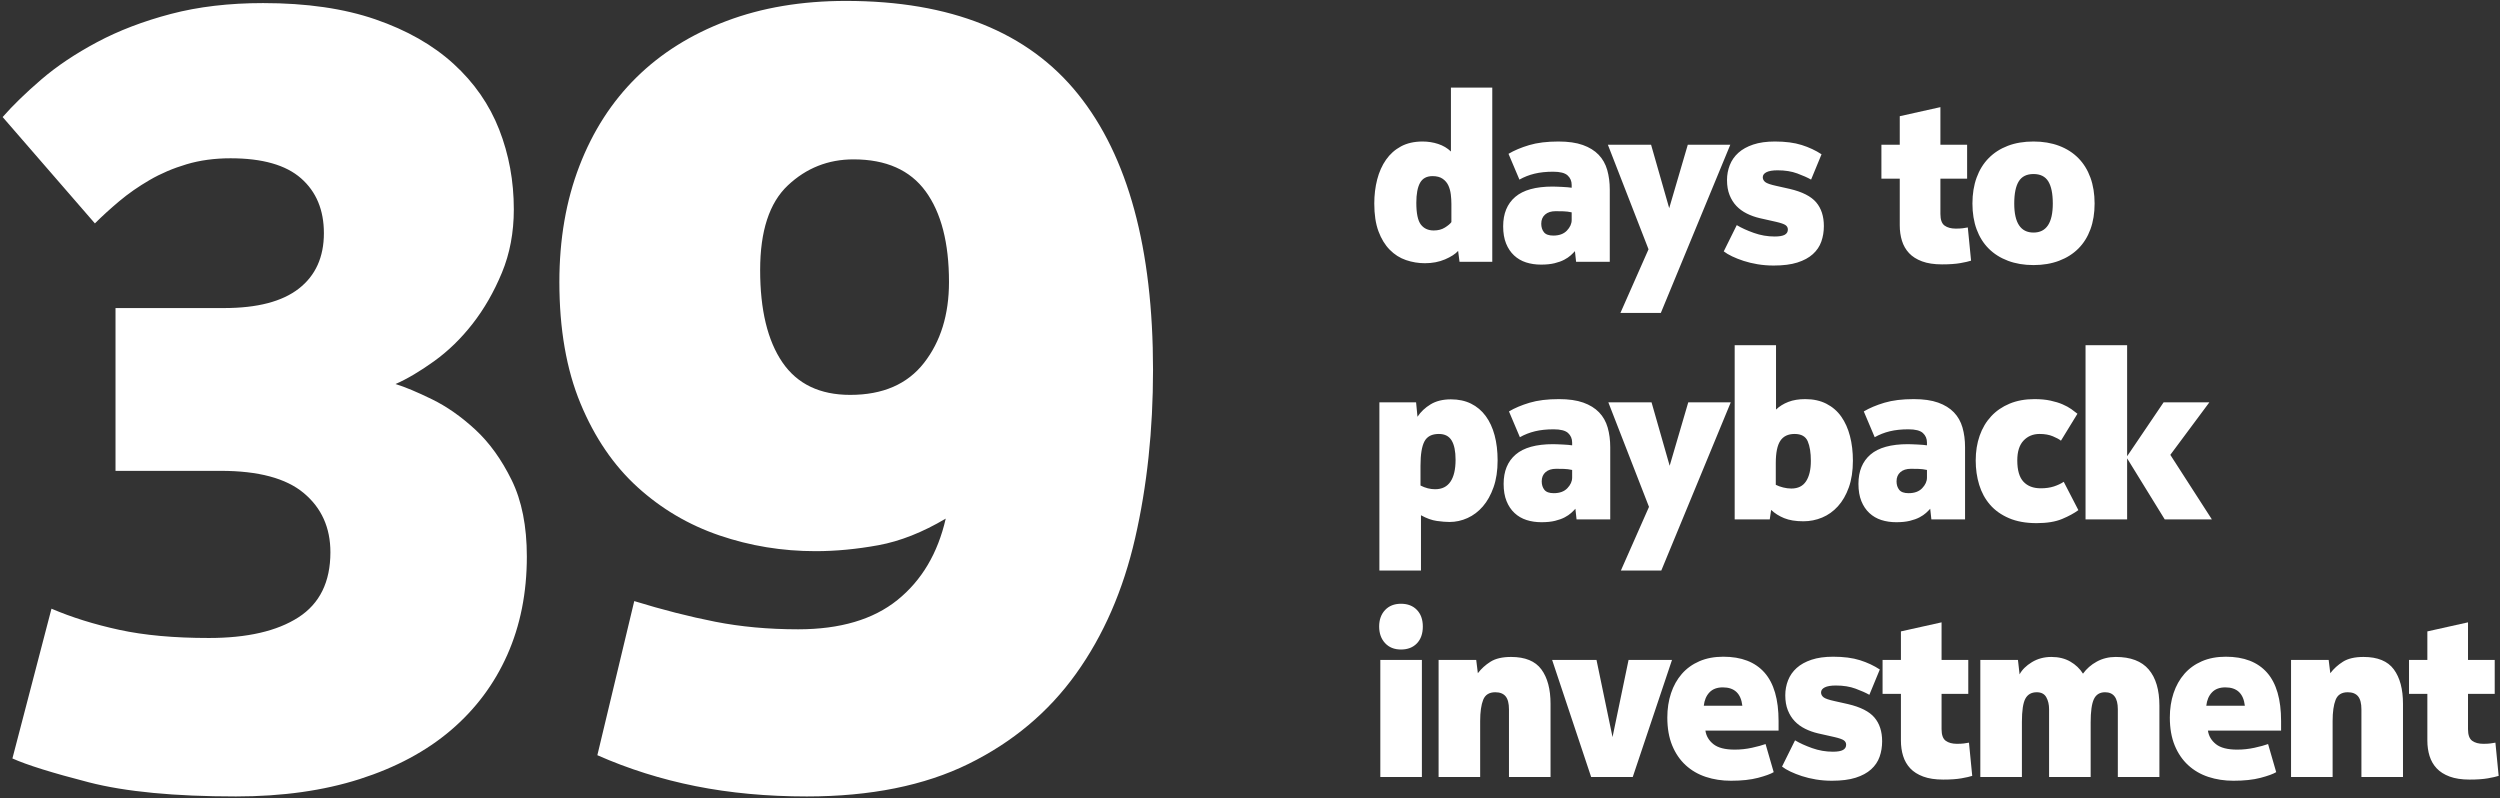
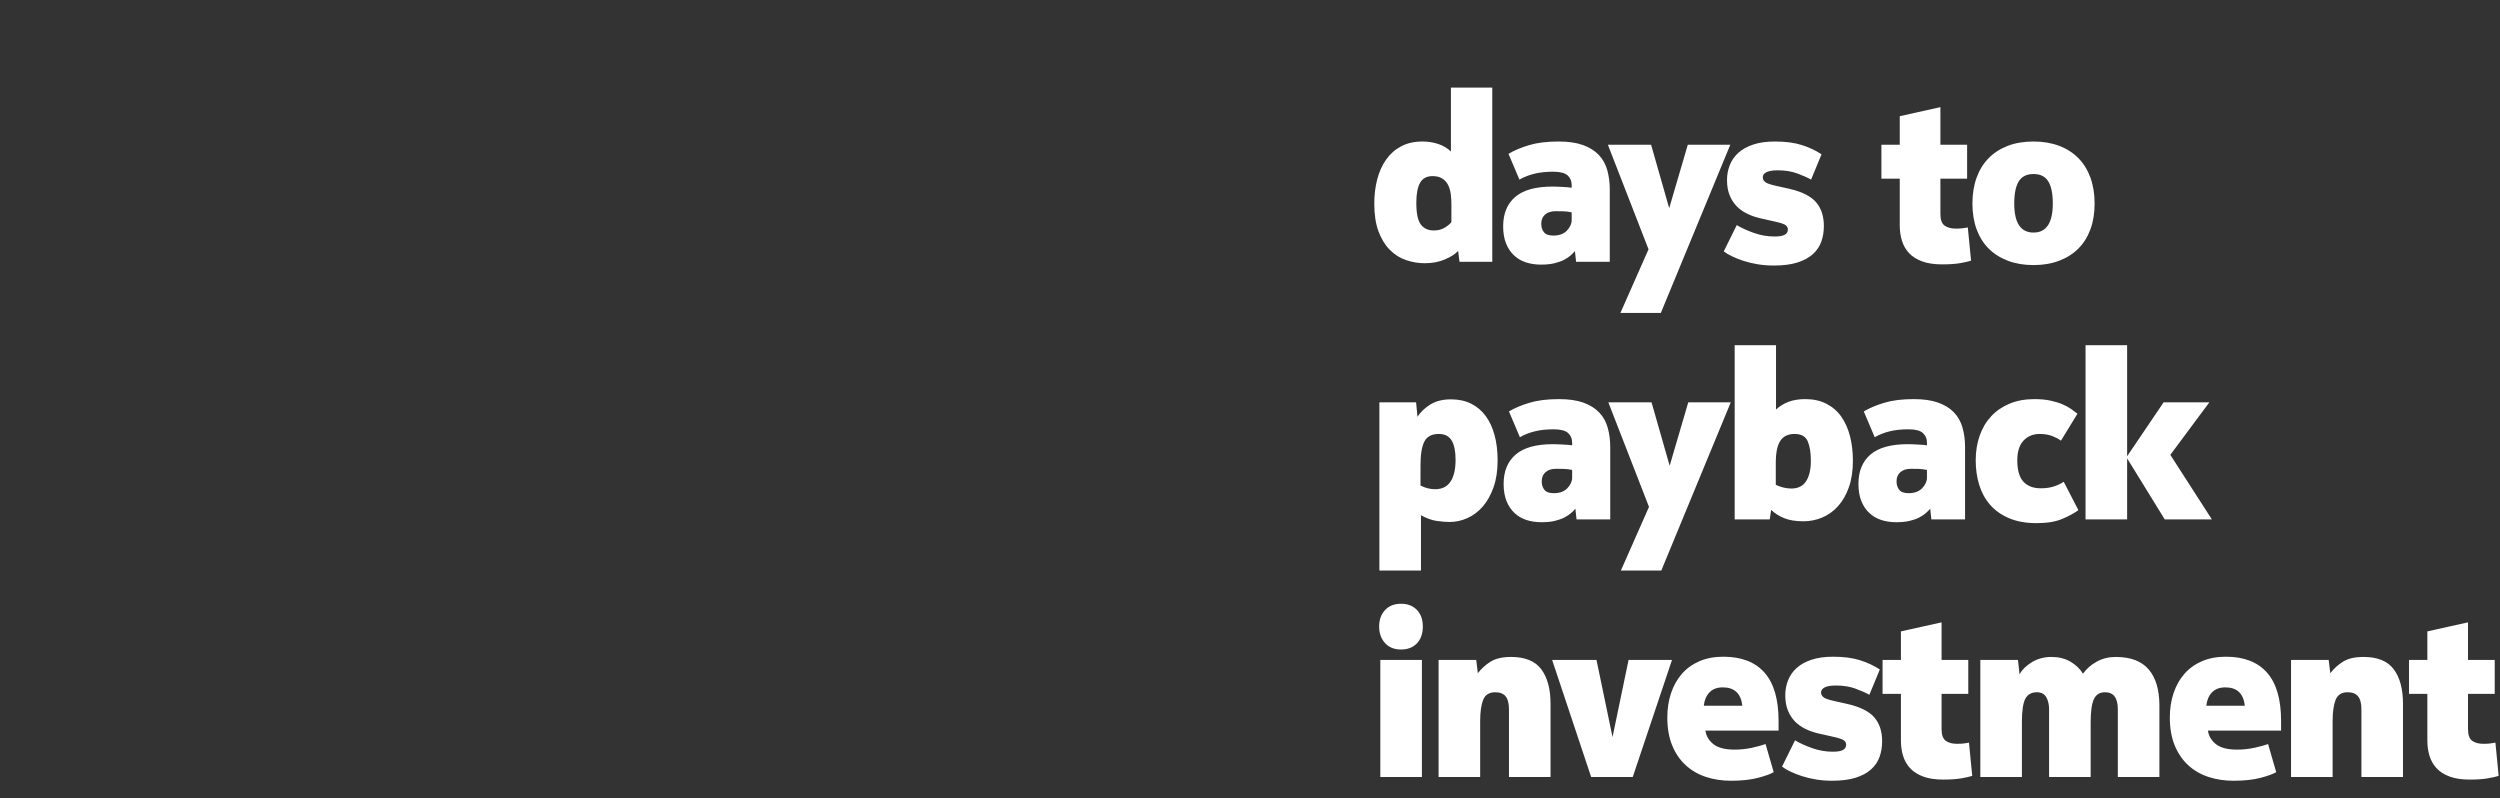
<svg xmlns="http://www.w3.org/2000/svg" width="592px" height="189px" viewBox="0 0 592 189" version="1.1">
  <rect x="0" y="0" width="592" height="189" fill="#333333" stroke="none" />
  <title>Group 3</title>
  <g id="Page-1" stroke="none" stroke-width="1" fill="none" fill-rule="evenodd">
    <g id="Group-3" transform="translate(0.626, 0.217)" fill="#FFFFFF" fill-rule="nonzero">
-       <path d="M55.255,188.381 C66.22,188.381 75.986,187.01 84.553,184.269 C93.12,181.528 100.316,177.673 106.141,172.704 C111.966,167.735 116.421,161.781 119.505,154.843 C122.589,147.904 124.131,140.151 124.131,131.584 C124.131,124.388 122.932,118.349 120.533,113.466 C118.134,108.582 115.264,104.599 111.924,101.515 C108.582,98.431 105.156,96.032 101.644,94.319 C98.131,92.606 95.261,91.406 93.034,90.721 C95.775,89.522 98.817,87.723 102.157,85.324 C105.499,82.925 108.54,79.97 111.281,76.457 C114.022,72.945 116.335,68.919 118.22,64.379 C120.105,59.838 121.047,54.827 121.047,49.344 C121.047,42.662 119.891,36.365 117.578,30.454 C115.264,24.544 111.666,19.361 106.784,14.906 C101.9,10.451 95.733,6.939 88.279,4.369 C80.826,1.799 71.96,0.514 61.68,0.514 C53.627,0.514 46.346,1.371 39.835,3.084 C33.324,4.797 27.499,7.025 22.359,9.766 C17.219,12.507 12.807,15.463 9.123,18.633 C5.44,21.802 2.399,24.758 2.84217094e-14,27.499 L2.84217094e-14,27.499 L21.845,52.685 C23.558,50.972 25.486,49.215 27.628,47.416 C29.769,45.617 32.168,43.947 34.824,42.405 C37.479,40.863 40.392,39.621 43.562,38.678 C46.731,37.736 50.201,37.265 53.97,37.265 C61.509,37.265 67.077,38.85 70.675,42.02 C74.273,45.189 76.072,49.515 76.072,54.998 C76.072,60.652 74.102,65.021 70.161,68.105 C66.22,71.189 60.309,72.731 52.428,72.731 L52.428,72.731 L26.728,72.731 L26.728,111.281 L51.657,111.281 C60.566,111.281 67.12,113.037 71.317,116.549 C75.515,120.062 77.614,124.731 77.614,130.556 C77.614,137.581 75.087,142.721 70.032,145.976 C64.978,149.231 57.911,150.859 48.83,150.859 C40.606,150.859 33.538,150.216 27.628,148.931 C21.716,147.647 16.362,145.976 11.565,143.92 L11.565,143.92 L2.313,179.386 C5.74,180.928 11.779,182.813 20.431,185.04 C29.084,187.267 40.692,188.381 55.255,188.381 Z M190.428,188.381 C205.506,188.381 218.27,185.811 228.721,180.671 C239.173,175.531 247.654,168.421 254.164,159.34 C260.675,150.259 265.344,139.551 268.171,127.215 C270.998,114.879 272.411,101.601 272.411,87.38 C272.411,58.596 266.5,36.837 254.678,22.102 C242.856,7.367 224.524,0 199.68,0 C189.229,0 179.806,1.585 171.41,4.755 C163.015,7.924 155.905,12.379 150.079,18.119 C144.254,23.858 139.756,30.84 136.587,39.064 C133.417,47.288 131.832,56.454 131.832,66.563 C131.832,77.7 133.503,87.294 136.844,95.347 C140.185,103.4 144.682,109.996 150.336,115.136 C155.99,120.276 162.458,124.088 169.74,126.573 C177.021,129.057 184.603,130.299 192.484,130.299 C197.282,130.299 202.25,129.828 207.39,128.886 C212.53,127.943 217.842,125.844 223.324,122.589 C221.44,130.813 217.627,137.238 211.888,141.864 C206.148,146.49 198.31,148.803 188.372,148.803 C181.348,148.803 174.794,148.203 168.712,147.004 C162.629,145.805 156.247,144.177 149.565,142.121 L149.565,142.121 L140.827,178.615 C148.195,181.87 155.947,184.312 164.086,185.94 C172.224,187.567 181.005,188.381 190.428,188.381 Z M200.708,93.291 C193.512,93.291 188.158,90.721 184.646,85.581 C181.133,80.441 179.377,73.159 179.377,63.736 C179.377,54.484 181.562,47.802 185.931,43.69 C190.3,39.578 195.483,37.522 201.479,37.522 C209.189,37.522 214.886,40.049 218.57,45.103 C222.253,50.158 224.095,57.311 224.095,66.563 C224.095,74.273 222.125,80.655 218.184,85.71 C214.244,90.764 208.418,93.291 200.708,93.291 Z" id="39" />
      <path d="M336.794,62.113 C338.554,62.113 340.14,61.81 341.551,61.206 C342.963,60.6 343.999,59.931 344.659,59.198 L344.659,59.198 L344.989,61.783 L352.744,61.783 L352.744,20.533 L342.954,20.533 L342.954,35.658 C342.111,34.851 341.102,34.255 339.929,33.87 C338.756,33.486 337.527,33.293 336.244,33.293 C334.264,33.293 332.559,33.678 331.129,34.448 C329.699,35.218 328.517,36.272 327.582,37.611 C326.647,38.949 325.95,40.507 325.491,42.285 C325.033,44.064 324.804,45.961 324.804,47.978 C324.804,50.581 325.134,52.772 325.794,54.55 C326.454,56.329 327.343,57.786 328.462,58.923 C329.58,60.06 330.863,60.876 332.312,61.37 C333.76,61.865 335.254,62.113 336.794,62.113 Z M338.884,54.358 C337.564,54.358 336.546,53.891 335.832,52.956 C335.116,52.02 334.759,50.306 334.759,47.813 C334.759,45.723 335.052,44.146 335.639,43.083 C336.226,42.02 337.216,41.488 338.609,41.488 C339.599,41.488 340.397,41.699 341.002,42.12 C341.606,42.542 342.056,43.074 342.349,43.715 C342.642,44.357 342.835,45.063 342.926,45.833 C343.018,46.603 343.064,47.355 343.064,48.088 L343.064,48.088 L343.064,52.378 C342.771,52.781 342.257,53.212 341.524,53.67 C340.791,54.129 339.911,54.358 338.884,54.358 Z M364.288,62.443 C365.534,62.443 366.607,62.333 367.505,62.113 C368.403,61.893 369.164,61.618 369.788,61.288 C370.411,60.958 370.924,60.61 371.328,60.243 C371.731,59.876 372.061,59.546 372.318,59.253 L372.318,59.253 L372.593,61.783 L380.568,61.783 L380.568,44.678 C380.568,42.991 380.366,41.442 379.963,40.031 C379.559,38.619 378.881,37.418 377.928,36.428 C376.974,35.438 375.728,34.668 374.188,34.118 C372.648,33.568 370.723,33.293 368.413,33.293 C365.699,33.293 363.389,33.577 361.483,34.145 C359.576,34.714 357.944,35.401 356.588,36.208 L356.588,36.208 L359.173,42.313 C360.273,41.69 361.464,41.222 362.748,40.91 C364.031,40.599 365.498,40.443 367.148,40.443 C368.798,40.443 369.943,40.736 370.585,41.323 C371.227,41.91 371.548,42.661 371.548,43.578 L371.548,43.578 L371.548,44.238 C371.328,44.201 371.016,44.165 370.613,44.128 C370.209,44.091 369.788,44.064 369.348,44.045 C368.908,44.027 368.477,44.009 368.055,43.99 C367.633,43.972 367.294,43.963 367.038,43.963 C363.041,43.963 360.089,44.779 358.183,46.41 C356.276,48.042 355.323,50.361 355.323,53.368 C355.323,54.945 355.552,56.301 356.01,57.438 C356.468,58.575 357.101,59.519 357.908,60.27 C358.714,61.022 359.658,61.572 360.74,61.92 C361.822,62.269 363.004,62.443 364.288,62.443 Z M367.203,55.568 C366.139,55.568 365.397,55.302 364.975,54.77 C364.553,54.239 364.343,53.57 364.343,52.763 C364.343,51.846 364.645,51.122 365.25,50.59 C365.855,50.059 366.689,49.793 367.753,49.793 C368.339,49.793 368.953,49.802 369.595,49.821 C370.237,49.839 370.888,49.921 371.548,50.068 L371.548,50.068 L371.548,51.883 C371.548,52.763 371.172,53.597 370.42,54.386 C369.668,55.174 368.596,55.568 367.203,55.568 Z M392.661,73.883 L409.106,34.063 L399.041,34.063 L394.641,49.078 L390.351,34.063 L380.121,34.063 L389.746,58.813 L383.091,73.883 L392.661,73.883 Z M419.385,62.663 C421.622,62.663 423.492,62.425 424.995,61.948 C426.498,61.471 427.717,60.811 428.652,59.968 C429.587,59.125 430.257,58.135 430.66,56.998 C431.063,55.861 431.265,54.633 431.265,53.313 C431.265,51.003 430.66,49.133 429.45,47.703 C428.24,46.273 426.15,45.21 423.18,44.513 L423.18,44.513 L419.99,43.798 C418.633,43.505 417.762,43.202 417.377,42.891 C416.992,42.579 416.8,42.203 416.8,41.763 C416.8,41.25 417.093,40.846 417.68,40.553 C418.267,40.26 419.147,40.113 420.32,40.113 C422.08,40.113 423.629,40.361 424.967,40.855 C426.306,41.35 427.397,41.836 428.24,42.313 L428.24,42.313 L430.715,36.318 C429.322,35.401 427.754,34.668 426.012,34.118 C424.271,33.568 422.153,33.293 419.66,33.293 C417.68,33.293 415.975,33.531 414.545,34.008 C413.115,34.485 411.942,35.136 411.025,35.961 C410.108,36.785 409.43,37.757 408.99,38.876 C408.55,39.994 408.33,41.176 408.33,42.423 C408.33,43.78 408.532,44.962 408.935,45.971 C409.338,46.979 409.879,47.84 410.557,48.556 C411.236,49.27 412.052,49.866 413.005,50.343 C413.958,50.82 414.985,51.186 416.085,51.443 L416.085,51.443 L419.99,52.323 C421.09,52.58 421.823,52.836 422.19,53.093 C422.557,53.35 422.74,53.698 422.74,54.138 C422.74,54.688 422.492,55.1 421.997,55.376 C421.502,55.651 420.705,55.788 419.605,55.788 C417.918,55.788 416.277,55.504 414.682,54.935 C413.087,54.367 411.74,53.753 410.64,53.093 L410.64,53.093 L407.56,59.308 C408.073,59.711 408.733,60.105 409.54,60.49 C410.347,60.876 411.254,61.233 412.262,61.563 C413.271,61.893 414.38,62.159 415.59,62.361 C416.8,62.562 418.065,62.663 419.385,62.663 Z M459.247,62.388 C461.007,62.388 462.456,62.287 463.592,62.086 C464.729,61.884 465.572,61.691 466.122,61.508 L466.122,61.508 L465.352,53.643 C464.986,53.716 464.582,53.781 464.142,53.836 C463.702,53.891 463.152,53.918 462.492,53.918 C461.392,53.918 460.512,53.68 459.852,53.203 C459.192,52.726 458.862,51.81 458.862,50.453 L458.862,50.453 L458.862,42.093 L465.187,42.093 L465.187,34.063 L458.862,34.063 L458.862,25.153 L449.237,27.298 L449.237,34.063 L444.892,34.063 L444.892,42.093 L449.237,42.093 L449.237,53.148 C449.237,54.468 449.411,55.687 449.76,56.806 C450.108,57.924 450.667,58.895 451.437,59.721 C452.207,60.545 453.234,61.196 454.517,61.673 C455.801,62.15 457.377,62.388 459.247,62.388 Z M480.911,62.553 C483.148,62.553 485.164,62.214 486.961,61.535 C488.758,60.857 490.279,59.895 491.526,58.648 C492.773,57.401 493.726,55.88 494.386,54.083 C495.046,52.286 495.376,50.251 495.376,47.978 C495.376,45.705 495.046,43.66 494.386,41.846 C493.726,40.031 492.773,38.49 491.526,37.225 C490.279,35.961 488.758,34.989 486.961,34.31 C485.164,33.632 483.148,33.293 480.911,33.293 C478.638,33.293 476.612,33.632 474.833,34.31 C473.055,34.989 471.543,35.961 470.296,37.225 C469.049,38.49 468.096,40.031 467.436,41.846 C466.776,43.66 466.446,45.705 466.446,47.978 C466.446,50.251 466.776,52.286 467.436,54.083 C468.096,55.88 469.049,57.401 470.296,58.648 C471.543,59.895 473.064,60.857 474.861,61.535 C476.658,62.214 478.674,62.553 480.911,62.553 Z M480.911,54.853 C477.868,54.853 476.346,52.561 476.346,47.978 C476.346,45.631 476.703,43.88 477.418,42.725 C478.133,41.571 479.298,40.993 480.911,40.993 C482.524,40.993 483.688,41.571 484.403,42.725 C485.118,43.88 485.476,45.631 485.476,47.978 C485.476,52.561 483.954,54.853 480.911,54.853 Z M335.859,134.883 L335.859,121.793 C337.179,122.526 338.426,122.975 339.599,123.141 C340.772,123.305 341.781,123.388 342.624,123.388 C344.091,123.388 345.512,123.076 346.887,122.453 C348.262,121.83 349.471,120.913 350.517,119.703 C351.562,118.493 352.405,116.981 353.046,115.165 C353.688,113.35 354.009,111.233 354.009,108.813 C354.009,106.613 353.771,104.624 353.294,102.846 C352.817,101.067 352.111,99.546 351.176,98.281 C350.241,97.016 349.087,96.044 347.712,95.365 C346.337,94.687 344.751,94.348 342.954,94.348 C341.047,94.348 339.443,94.742 338.142,95.531 C336.84,96.319 335.804,97.3 335.034,98.473 L335.034,98.473 L334.704,95.063 L326.014,95.063 L326.014,134.883 L335.859,134.883 Z M339.214,115.633 C338.041,115.633 336.886,115.34 335.749,114.753 L335.749,114.753 L335.749,110.023 C335.749,107.383 336.061,105.476 336.684,104.303 C337.307,103.13 338.444,102.543 340.094,102.543 C341.487,102.543 342.496,103.056 343.119,104.083 C343.742,105.11 344.054,106.631 344.054,108.648 C344.054,110.921 343.651,112.654 342.844,113.846 C342.037,115.037 340.827,115.633 339.214,115.633 Z M364.398,123.443 C365.644,123.443 366.717,123.333 367.615,123.113 C368.513,122.893 369.274,122.618 369.898,122.288 C370.521,121.958 371.034,121.61 371.438,121.243 C371.841,120.876 372.171,120.546 372.428,120.253 L372.428,120.253 L372.703,122.783 L380.678,122.783 L380.678,105.678 C380.678,103.991 380.476,102.442 380.073,101.031 C379.669,99.619 378.991,98.418 378.038,97.428 C377.084,96.438 375.838,95.668 374.298,95.118 C372.758,94.568 370.833,94.293 368.523,94.293 C365.809,94.293 363.499,94.577 361.593,95.145 C359.686,95.714 358.054,96.401 356.698,97.208 L356.698,97.208 L359.283,103.313 C360.383,102.69 361.574,102.222 362.858,101.91 C364.141,101.599 365.608,101.443 367.258,101.443 C368.908,101.443 370.053,101.736 370.695,102.323 C371.337,102.91 371.658,103.661 371.658,104.578 L371.658,104.578 L371.658,105.238 C371.438,105.201 371.126,105.165 370.723,105.128 C370.319,105.091 369.898,105.064 369.458,105.046 C369.018,105.027 368.587,105.009 368.165,104.99 C367.743,104.972 367.404,104.963 367.148,104.963 C363.151,104.963 360.199,105.779 358.293,107.41 C356.386,109.042 355.433,111.361 355.433,114.368 C355.433,115.945 355.662,117.301 356.12,118.438 C356.578,119.575 357.211,120.519 358.018,121.27 C358.824,122.022 359.768,122.572 360.85,122.921 C361.932,123.269 363.114,123.443 364.398,123.443 Z M367.313,116.568 C366.249,116.568 365.507,116.302 365.085,115.77 C364.663,115.239 364.453,114.57 364.453,113.763 C364.453,112.846 364.755,112.122 365.36,111.591 C365.965,111.059 366.799,110.793 367.863,110.793 C368.449,110.793 369.063,110.802 369.705,110.82 C370.347,110.839 370.998,110.921 371.658,111.068 L371.658,111.068 L371.658,112.883 C371.658,113.763 371.282,114.597 370.53,115.385 C369.778,116.174 368.706,116.568 367.313,116.568 Z M392.771,134.883 L409.216,95.063 L399.151,95.063 L394.751,110.078 L390.461,95.063 L380.231,95.063 L389.856,119.813 L383.201,134.883 L392.771,134.883 Z M426.425,123.223 C427.965,123.223 429.441,122.93 430.852,122.343 C432.264,121.756 433.511,120.867 434.592,119.675 C435.674,118.484 436.536,116.99 437.177,115.193 C437.819,113.396 438.14,111.288 438.14,108.868 C438.14,106.778 437.911,104.844 437.452,103.066 C436.994,101.287 436.307,99.747 435.39,98.445 C434.473,97.144 433.3,96.126 431.87,95.393 C430.44,94.66 428.772,94.293 426.865,94.293 C425.325,94.293 423.987,94.513 422.85,94.953 C421.713,95.393 420.742,95.998 419.935,96.768 L419.935,96.768 L419.935,81.533 L410.145,81.533 L410.145,122.783 L418.45,122.783 L418.78,120.528 C419.623,121.335 420.65,121.986 421.86,122.481 C423.07,122.975 424.592,123.223 426.425,123.223 Z M423.565,115.468 C422.942,115.468 422.3,115.385 421.64,115.221 C420.98,115.055 420.393,114.845 419.88,114.588 L419.88,114.588 L419.88,109.418 C419.88,106.998 420.237,105.247 420.952,104.165 C421.667,103.084 422.795,102.543 424.335,102.543 C425.912,102.543 426.947,103.121 427.442,104.275 C427.937,105.43 428.185,106.98 428.185,108.923 C428.185,110.976 427.809,112.581 427.057,113.736 C426.306,114.891 425.142,115.468 423.565,115.468 Z M448.419,123.443 C449.665,123.443 450.738,123.333 451.636,123.113 C452.534,122.893 453.295,122.618 453.919,122.288 C454.542,121.958 455.055,121.61 455.459,121.243 C455.862,120.876 456.192,120.546 456.449,120.253 L456.449,120.253 L456.724,122.783 L464.699,122.783 L464.699,105.678 C464.699,103.991 464.497,102.442 464.094,101.031 C463.69,99.619 463.012,98.418 462.059,97.428 C461.105,96.438 459.859,95.668 458.319,95.118 C456.779,94.568 454.854,94.293 452.544,94.293 C449.83,94.293 447.52,94.577 445.614,95.145 C443.707,95.714 442.075,96.401 440.719,97.208 L440.719,97.208 L443.304,103.313 C444.404,102.69 445.595,102.222 446.879,101.91 C448.162,101.599 449.629,101.443 451.279,101.443 C452.929,101.443 454.074,101.736 454.716,102.323 C455.358,102.91 455.679,103.661 455.679,104.578 L455.679,104.578 L455.679,105.238 C455.459,105.201 455.147,105.165 454.744,105.128 C454.34,105.091 453.919,105.064 453.479,105.046 C453.039,105.027 452.608,105.009 452.186,104.99 C451.764,104.972 451.425,104.963 451.169,104.963 C447.172,104.963 444.22,105.779 442.314,107.41 C440.407,109.042 439.454,111.361 439.454,114.368 C439.454,115.945 439.683,117.301 440.141,118.438 C440.599,119.575 441.232,120.519 442.039,121.27 C442.845,122.022 443.789,122.572 444.871,122.921 C445.953,123.269 447.135,123.443 448.419,123.443 Z M451.334,116.568 C450.27,116.568 449.528,116.302 449.106,115.77 C448.684,115.239 448.474,114.57 448.474,113.763 C448.474,112.846 448.776,112.122 449.381,111.591 C449.986,111.059 450.82,110.793 451.884,110.793 C452.47,110.793 453.084,110.802 453.726,110.82 C454.368,110.839 455.019,110.921 455.679,111.068 L455.679,111.068 L455.679,112.883 C455.679,113.763 455.303,114.597 454.551,115.385 C453.799,116.174 452.727,116.568 451.334,116.568 Z M481.632,123.663 C484.089,123.663 486.106,123.333 487.682,122.673 C489.259,122.013 490.542,121.316 491.532,120.583 L491.532,120.583 L488.067,113.873 C487.407,114.313 486.628,114.68 485.73,114.973 C484.831,115.266 483.796,115.413 482.622,115.413 C480.862,115.413 479.496,114.891 478.525,113.846 C477.553,112.8 477.067,111.123 477.067,108.813 C477.067,106.723 477.562,105.156 478.552,104.111 C479.542,103.066 480.807,102.543 482.347,102.543 C483.557,102.543 484.602,102.726 485.482,103.093 C486.362,103.46 487.004,103.808 487.407,104.138 L487.407,104.138 L491.312,97.758 C490.909,97.428 490.423,97.061 489.855,96.658 C489.286,96.255 488.599,95.879 487.792,95.531 C486.986,95.182 486.032,94.889 484.932,94.65 C483.832,94.412 482.567,94.293 481.137,94.293 C478.937,94.293 476.976,94.65 475.252,95.365 C473.529,96.081 472.071,97.08 470.88,98.363 C469.688,99.646 468.781,101.177 468.157,102.956 C467.534,104.734 467.222,106.686 467.222,108.813 C467.222,110.866 467.497,112.791 468.047,114.588 C468.597,116.385 469.45,117.952 470.605,119.29 C471.76,120.629 473.254,121.692 475.087,122.481 C476.921,123.269 479.102,123.663 481.632,123.663 Z M503.076,122.783 L503.076,108.318 L511.986,122.783 L523.151,122.783 L513.306,107.493 L522.546,95.063 L511.711,95.063 L503.076,107.823 L503.076,81.533 L493.231,81.533 L493.231,122.783 L503.076,122.783 Z M331.129,153.588 C332.706,153.588 333.962,153.102 334.897,152.131 C335.832,151.159 336.299,149.83 336.299,148.143 C336.299,146.493 335.832,145.182 334.897,144.21 C333.962,143.239 332.706,142.753 331.129,142.753 C329.552,142.753 328.296,143.248 327.361,144.238 C326.426,145.228 325.959,146.53 325.959,148.143 C325.959,149.756 326.426,151.067 327.361,152.076 C328.296,153.084 329.552,153.588 331.129,153.588 Z M336.079,183.783 L336.079,156.063 L326.234,156.063 L326.234,183.783 L336.079,183.783 Z M349.878,183.783 L349.878,170.528 C349.878,168.365 350.116,166.687 350.593,165.495 C351.069,164.304 352.023,163.708 353.453,163.708 C354.553,163.708 355.368,164.029 355.9,164.671 C356.432,165.312 356.698,166.348 356.698,167.778 L356.698,167.778 L356.698,183.783 L366.543,183.783 L366.543,166.458 C366.543,162.975 365.818,160.252 364.37,158.291 C362.922,156.329 360.529,155.348 357.193,155.348 C355.139,155.348 353.517,155.724 352.325,156.476 C351.133,157.227 350.134,158.135 349.328,159.198 L349.328,159.198 L348.943,156.063 L340.033,156.063 L340.033,183.783 L349.878,183.783 Z M386.006,183.783 L395.301,156.063 L385.016,156.063 L381.221,174.323 L377.426,156.063 L366.921,156.063 L376.161,183.783 L386.006,183.783 Z M409.265,184.663 C411.795,184.663 413.931,184.434 415.672,183.976 C417.414,183.517 418.652,183.068 419.385,182.628 L419.385,182.628 L417.46,175.973 C416.653,176.266 415.581,176.56 414.242,176.853 C412.904,177.146 411.538,177.293 410.145,177.293 C407.872,177.293 406.194,176.862 405.112,176 C404.031,175.139 403.398,174.066 403.215,172.783 L403.215,172.783 L420.54,172.783 L420.54,170.528 C420.54,165.395 419.431,161.572 417.212,159.06 C414.994,156.549 411.74,155.293 407.45,155.293 C405.323,155.293 403.435,155.65 401.785,156.365 C400.135,157.081 398.751,158.08 397.632,159.363 C396.514,160.646 395.662,162.168 395.075,163.928 C394.488,165.688 394.195,167.613 394.195,169.703 C394.195,172.233 394.58,174.433 395.35,176.303 C396.12,178.173 397.183,179.731 398.54,180.978 C399.897,182.225 401.492,183.15 403.325,183.756 C405.158,184.361 407.138,184.663 409.265,184.663 Z M411.96,166.898 L402.83,166.898 C402.977,165.578 403.426,164.524 404.177,163.736 C404.929,162.947 405.983,162.553 407.34,162.553 C410.09,162.553 411.63,164.001 411.96,166.898 L411.96,166.898 Z M433.184,184.663 C435.42,184.663 437.29,184.425 438.794,183.948 C440.297,183.471 441.516,182.811 442.451,181.968 C443.386,181.125 444.055,180.135 444.459,178.998 C444.862,177.861 445.064,176.633 445.064,175.313 C445.064,173.003 444.459,171.133 443.249,169.703 C442.039,168.273 439.949,167.21 436.979,166.513 L436.979,166.513 L433.789,165.798 C432.432,165.505 431.561,165.202 431.176,164.891 C430.791,164.579 430.599,164.203 430.599,163.763 C430.599,163.25 430.892,162.846 431.479,162.553 C432.065,162.26 432.945,162.113 434.119,162.113 C435.879,162.113 437.428,162.361 438.766,162.856 C440.104,163.351 441.195,163.836 442.039,164.313 L442.039,164.313 L444.514,158.318 C443.12,157.401 441.553,156.668 439.811,156.118 C438.069,155.568 435.952,155.293 433.459,155.293 C431.479,155.293 429.774,155.531 428.344,156.008 C426.914,156.485 425.74,157.136 424.824,157.96 C423.907,158.786 423.229,159.757 422.789,160.875 C422.349,161.994 422.129,163.176 422.129,164.423 C422.129,165.78 422.33,166.962 422.734,167.97 C423.137,168.979 423.678,169.84 424.356,170.555 C425.034,171.27 425.85,171.866 426.804,172.343 C427.757,172.82 428.784,173.186 429.884,173.443 L429.884,173.443 L433.789,174.323 C434.889,174.58 435.622,174.836 435.989,175.093 C436.355,175.35 436.539,175.698 436.539,176.138 C436.539,176.688 436.291,177.101 435.796,177.375 C435.301,177.65 434.504,177.788 433.404,177.788 C431.717,177.788 430.076,177.504 428.481,176.935 C426.886,176.367 425.539,175.753 424.439,175.093 L424.439,175.093 L421.359,181.308 C421.872,181.711 422.532,182.106 423.339,182.49 C424.145,182.875 425.053,183.233 426.061,183.563 C427.069,183.893 428.179,184.159 429.389,184.361 C430.599,184.562 431.864,184.663 433.184,184.663 Z M459.522,184.388 C461.282,184.388 462.731,184.287 463.867,184.085 C465.004,183.884 465.847,183.691 466.397,183.508 L466.397,183.508 L465.627,175.643 C465.261,175.716 464.857,175.78 464.417,175.835 C463.977,175.891 463.427,175.918 462.767,175.918 C461.667,175.918 460.787,175.68 460.127,175.203 C459.467,174.726 459.137,173.81 459.137,172.453 L459.137,172.453 L459.137,164.093 L465.462,164.093 L465.462,156.063 L459.137,156.063 L459.137,147.153 L449.512,149.298 L449.512,156.063 L445.167,156.063 L445.167,164.093 L449.512,164.093 L449.512,175.148 C449.512,176.468 449.686,177.687 450.035,178.805 C450.383,179.924 450.942,180.895 451.712,181.72 C452.482,182.546 453.509,183.196 454.792,183.673 C456.076,184.15 457.652,184.388 459.522,184.388 Z M478.161,183.783 L478.161,170.748 C478.161,168.071 478.436,166.229 478.986,165.22 C479.536,164.212 480.434,163.708 481.681,163.708 C482.744,163.708 483.496,164.102 483.936,164.891 C484.376,165.679 484.596,166.623 484.596,167.723 L484.596,167.723 L484.596,183.783 L494.441,183.783 L494.441,170.858 C494.441,168.255 494.698,166.412 495.211,165.331 C495.724,164.249 496.604,163.708 497.851,163.708 C499.868,163.708 500.876,165.046 500.876,167.723 L500.876,167.723 L500.876,183.783 L510.721,183.783 L510.721,166.898 C510.721,163.158 509.878,160.298 508.191,158.318 C506.504,156.338 503.901,155.348 500.381,155.348 C498.731,155.348 497.237,155.715 495.898,156.448 C494.56,157.181 493.469,158.135 492.626,159.308 C491.893,158.135 490.893,157.181 489.628,156.448 C488.363,155.715 486.869,155.348 485.146,155.348 C483.423,155.348 481.883,155.761 480.526,156.585 C479.169,157.411 478.198,158.373 477.611,159.473 L477.611,159.473 L477.226,156.063 L468.316,156.063 L468.316,183.783 L478.161,183.783 Z M528.26,184.663 C530.79,184.663 532.925,184.434 534.667,183.976 C536.409,183.517 537.646,183.068 538.38,182.628 L538.38,182.628 L536.455,175.973 C535.648,176.266 534.575,176.56 533.237,176.853 C531.899,177.146 530.533,177.293 529.14,177.293 C526.866,177.293 525.189,176.862 524.107,176 C523.025,175.139 522.393,174.066 522.21,172.783 L522.21,172.783 L539.535,172.783 L539.535,170.528 C539.535,165.395 538.425,161.572 536.207,159.06 C533.989,156.549 530.735,155.293 526.445,155.293 C524.318,155.293 522.43,155.65 520.78,156.365 C519.13,157.081 517.745,158.08 516.627,159.363 C515.509,160.646 514.656,162.168 514.07,163.928 C513.483,165.688 513.19,167.613 513.19,169.703 C513.19,172.233 513.575,174.433 514.345,176.303 C515.115,178.173 516.178,179.731 517.535,180.978 C518.891,182.225 520.486,183.15 522.32,183.756 C524.153,184.361 526.133,184.663 528.26,184.663 Z M530.955,166.898 L521.825,166.898 C521.971,165.578 522.42,164.524 523.172,163.736 C523.924,162.947 524.978,162.553 526.335,162.553 C529.085,162.553 530.625,164.001 530.955,166.898 L530.955,166.898 Z M551.738,183.783 L551.738,170.528 C551.738,168.365 551.976,166.687 552.453,165.495 C552.93,164.304 553.883,163.708 555.313,163.708 C556.413,163.708 557.229,164.029 557.761,164.671 C558.292,165.312 558.558,166.348 558.558,167.778 L558.558,167.778 L558.558,183.783 L568.403,183.783 L568.403,166.458 C568.403,162.975 567.679,160.252 566.231,158.291 C564.782,156.329 562.39,155.348 559.053,155.348 C557,155.348 555.377,155.724 554.186,156.476 C552.994,157.227 551.995,158.135 551.188,159.198 L551.188,159.198 L550.803,156.063 L541.893,156.063 L541.893,183.783 L551.738,183.783 Z M584.182,184.388 C585.942,184.388 587.39,184.287 588.527,184.085 C589.663,183.884 590.507,183.691 591.057,183.508 L591.057,183.508 L590.287,175.643 C589.92,175.716 589.517,175.78 589.077,175.835 C588.637,175.891 588.087,175.918 587.427,175.918 C586.327,175.918 585.447,175.68 584.787,175.203 C584.127,174.726 583.797,173.81 583.797,172.453 L583.797,172.453 L583.797,164.093 L590.122,164.093 L590.122,156.063 L583.797,156.063 L583.797,147.153 L574.172,149.298 L574.172,156.063 L569.827,156.063 L569.827,164.093 L574.172,164.093 L574.172,175.148 C574.172,176.468 574.346,177.687 574.694,178.805 C575.043,179.924 575.602,180.895 576.372,181.72 C577.142,182.546 578.168,183.196 579.452,183.673 C580.735,184.15 582.312,184.388 584.182,184.388 Z" id="daystopaybackinvestment" />
    </g>
  </g>
</svg>